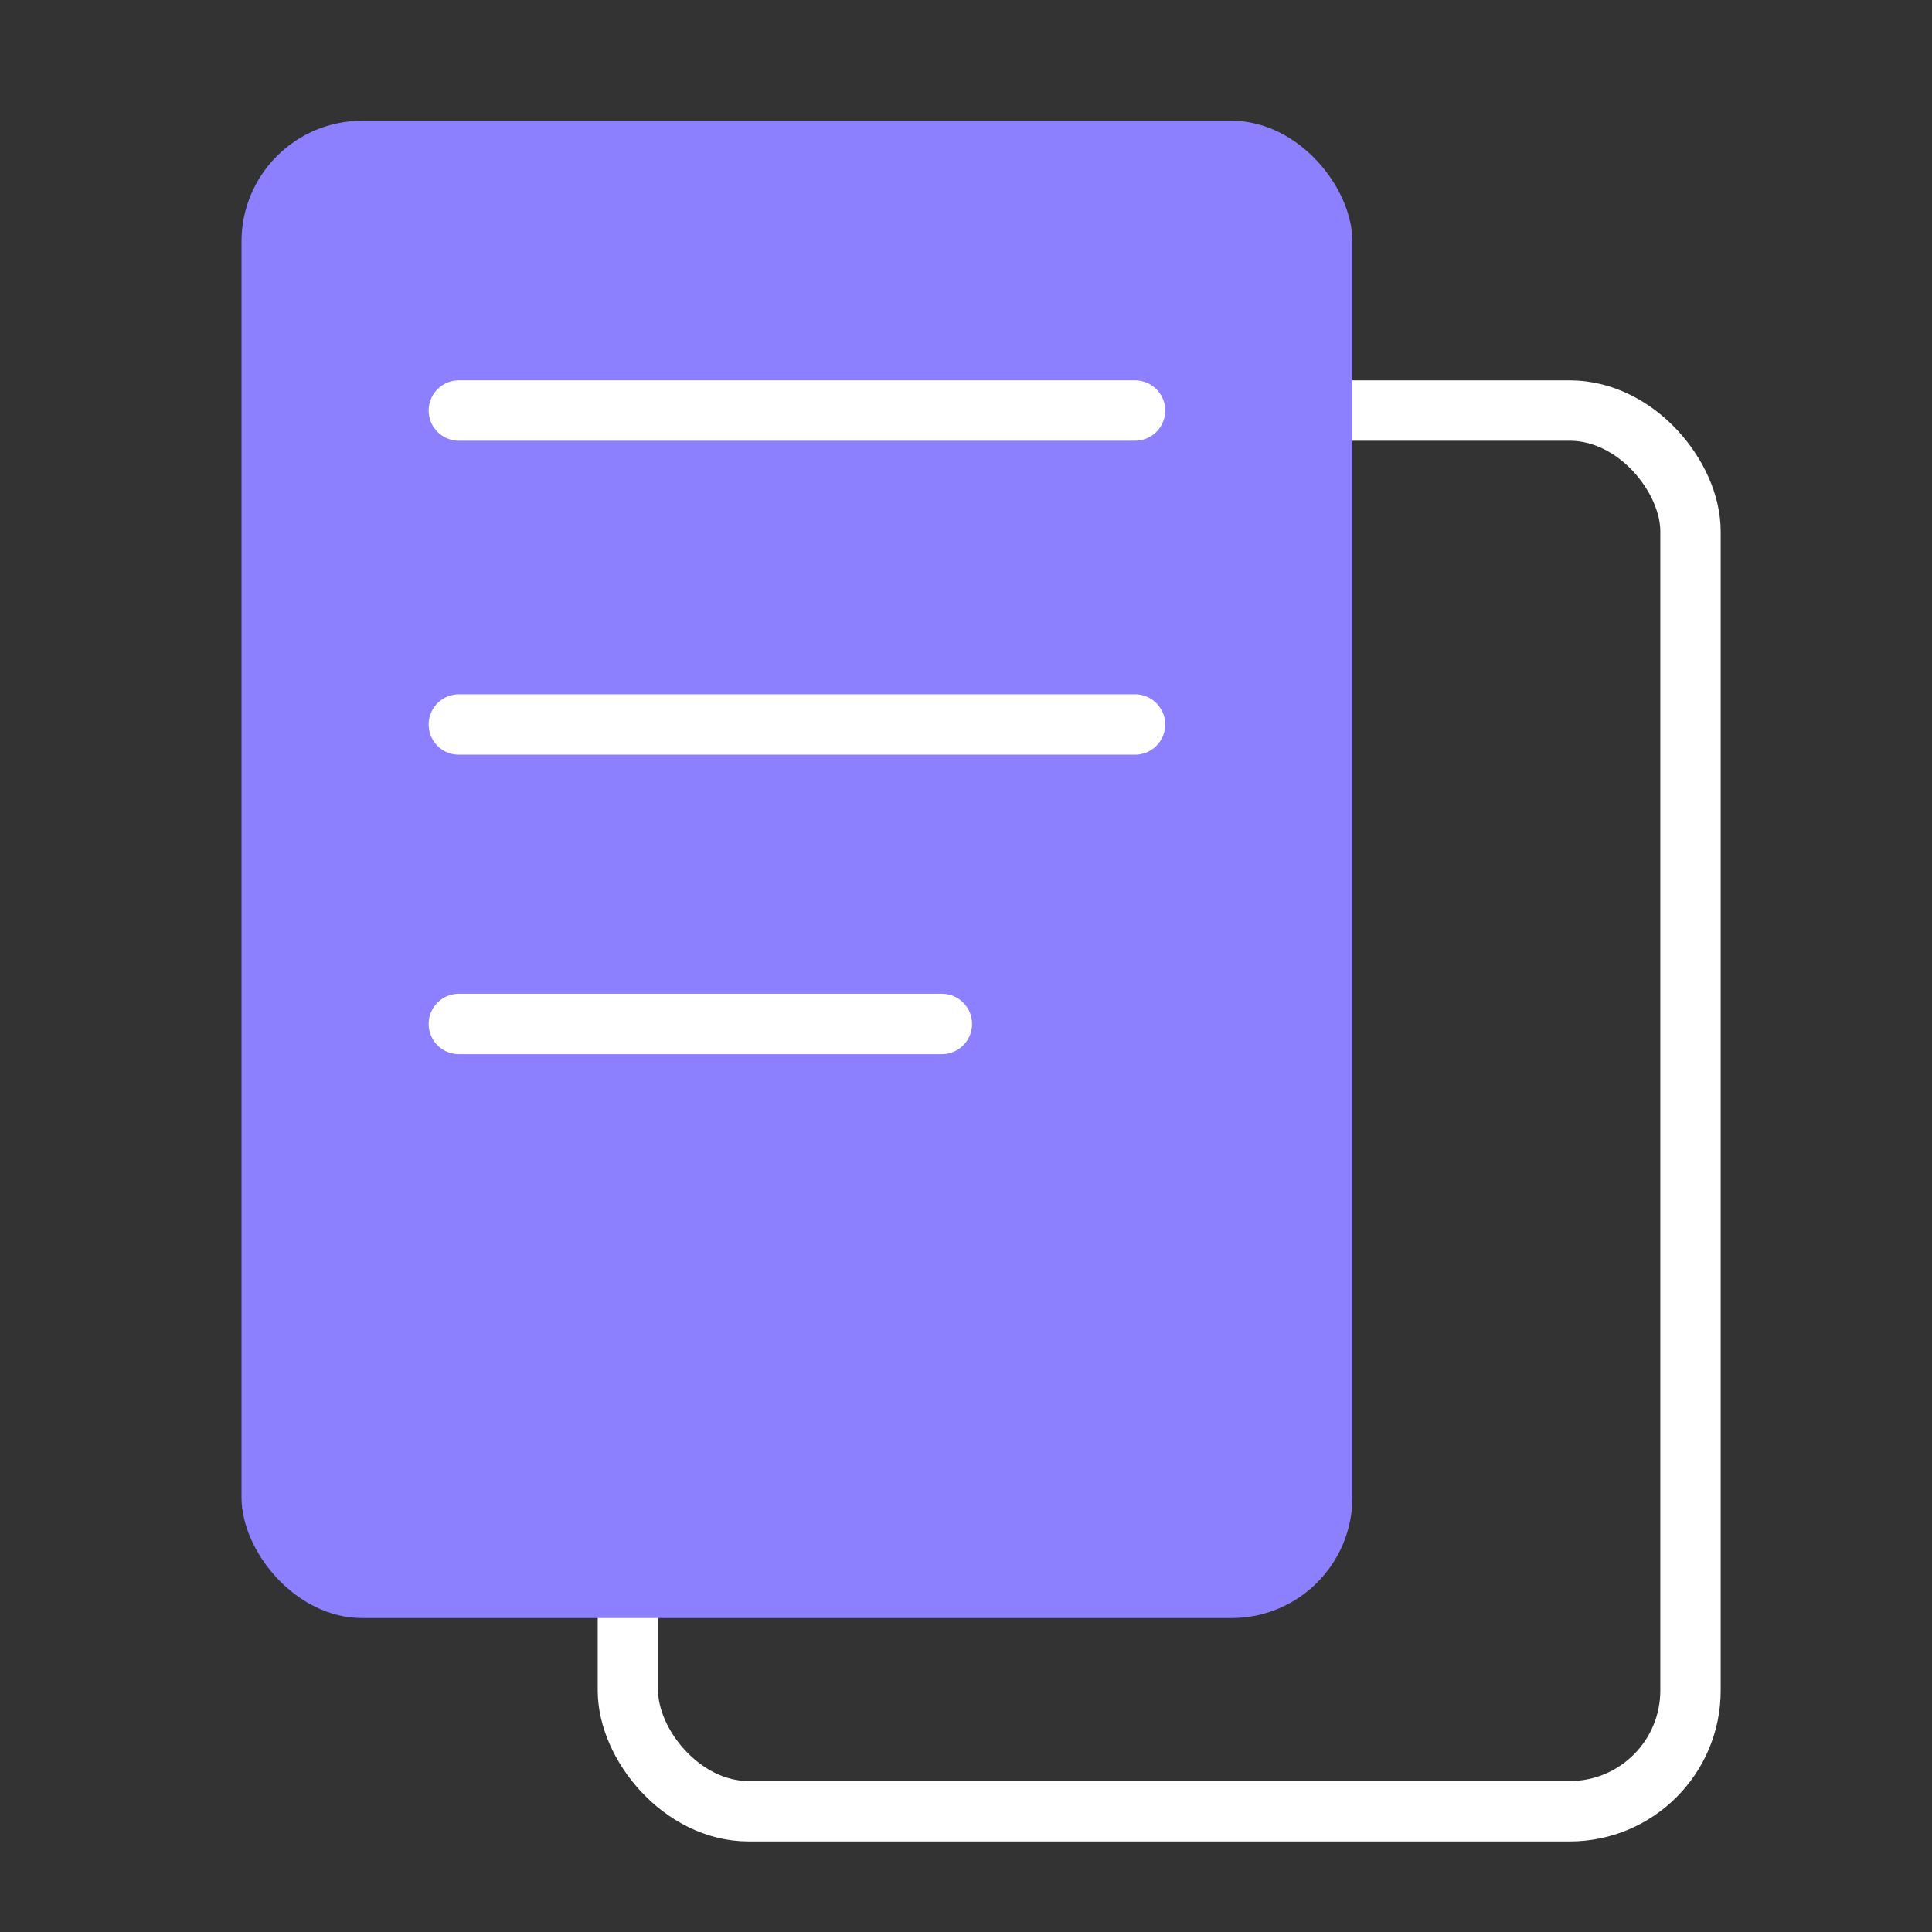
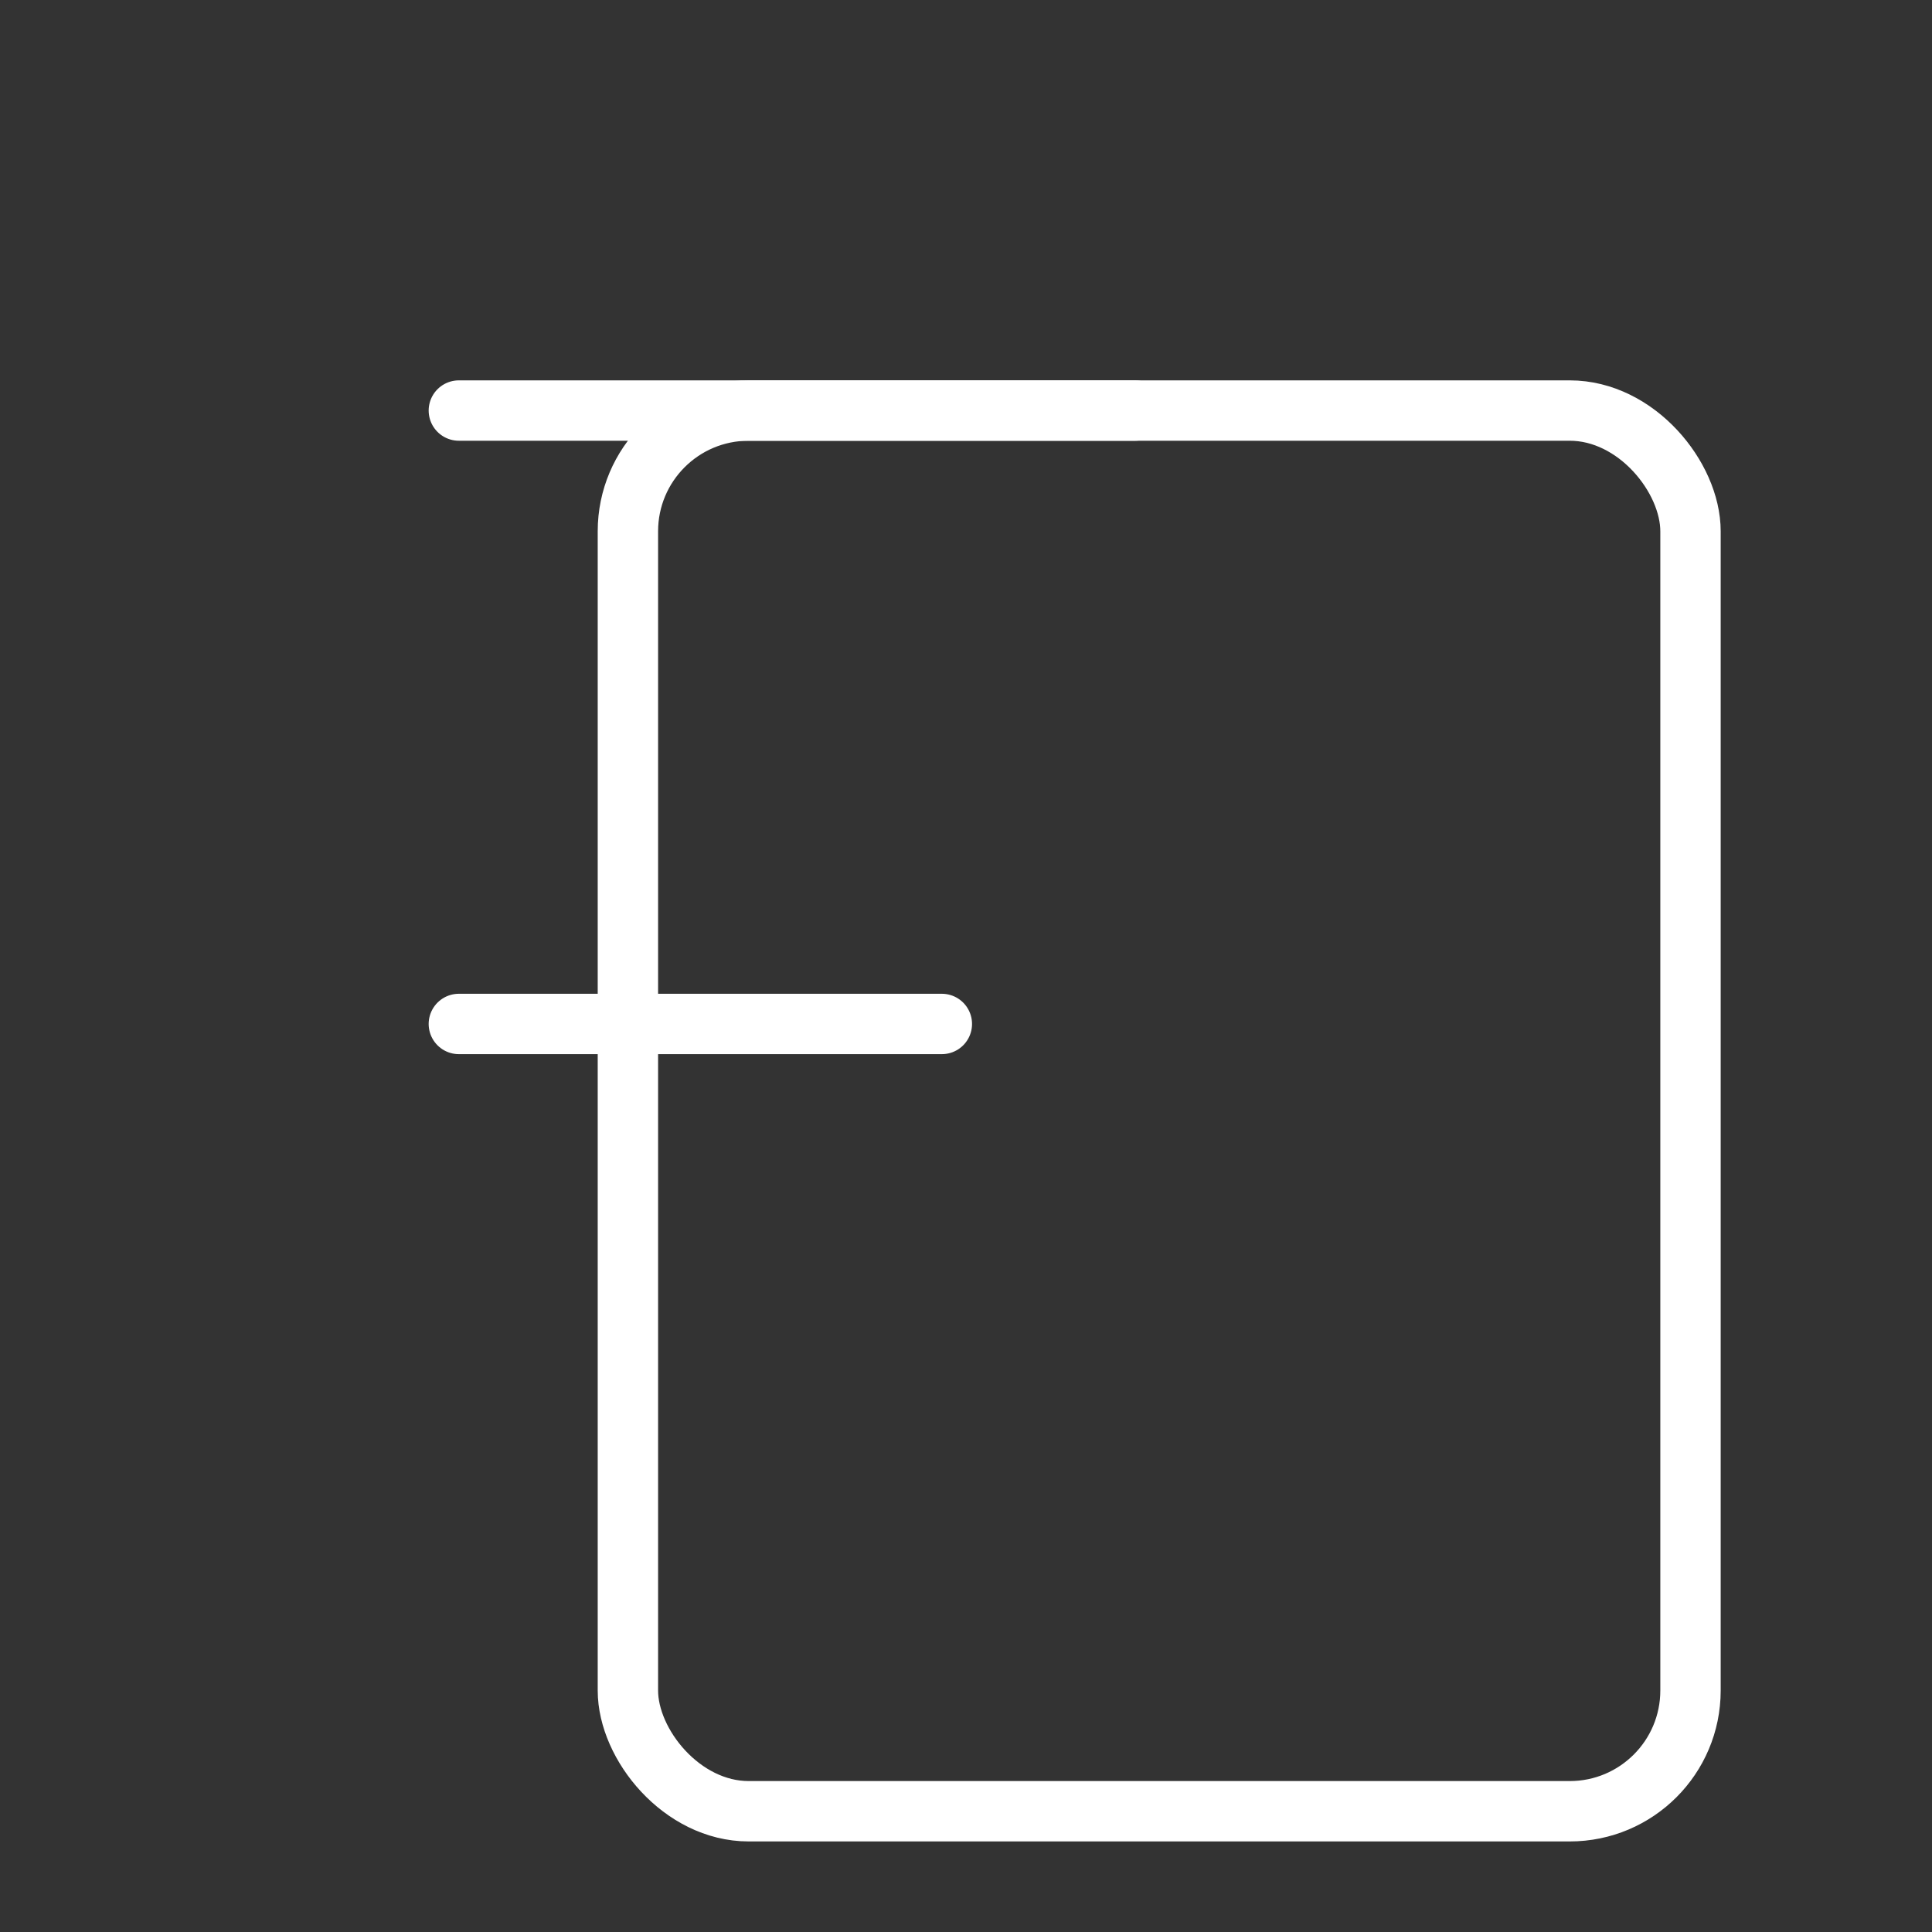
<svg xmlns="http://www.w3.org/2000/svg" width="64" height="64" viewBox="0 0 64 64" fill="none">
  <rect x="0" y="0" width="64" height="64" fill="#333333" stroke="none" />
  <rect x="20.8" y="13.6" width="35.2" height="46.4" rx="4" stroke="white" stroke-width="2" />
-   <rect x="8" y="4" width="36.8" height="49.6" rx="4" fill="#8C80FF" />
-   <path d="M15.2 13.6H37.6M15.2 24H37.6M15.2 33.92H31.2" stroke="white" stroke-width="2" stroke-linecap="round" />
+   <path d="M15.2 13.6H37.6H37.6M15.2 33.92H31.2" stroke="white" stroke-width="2" stroke-linecap="round" />
</svg>